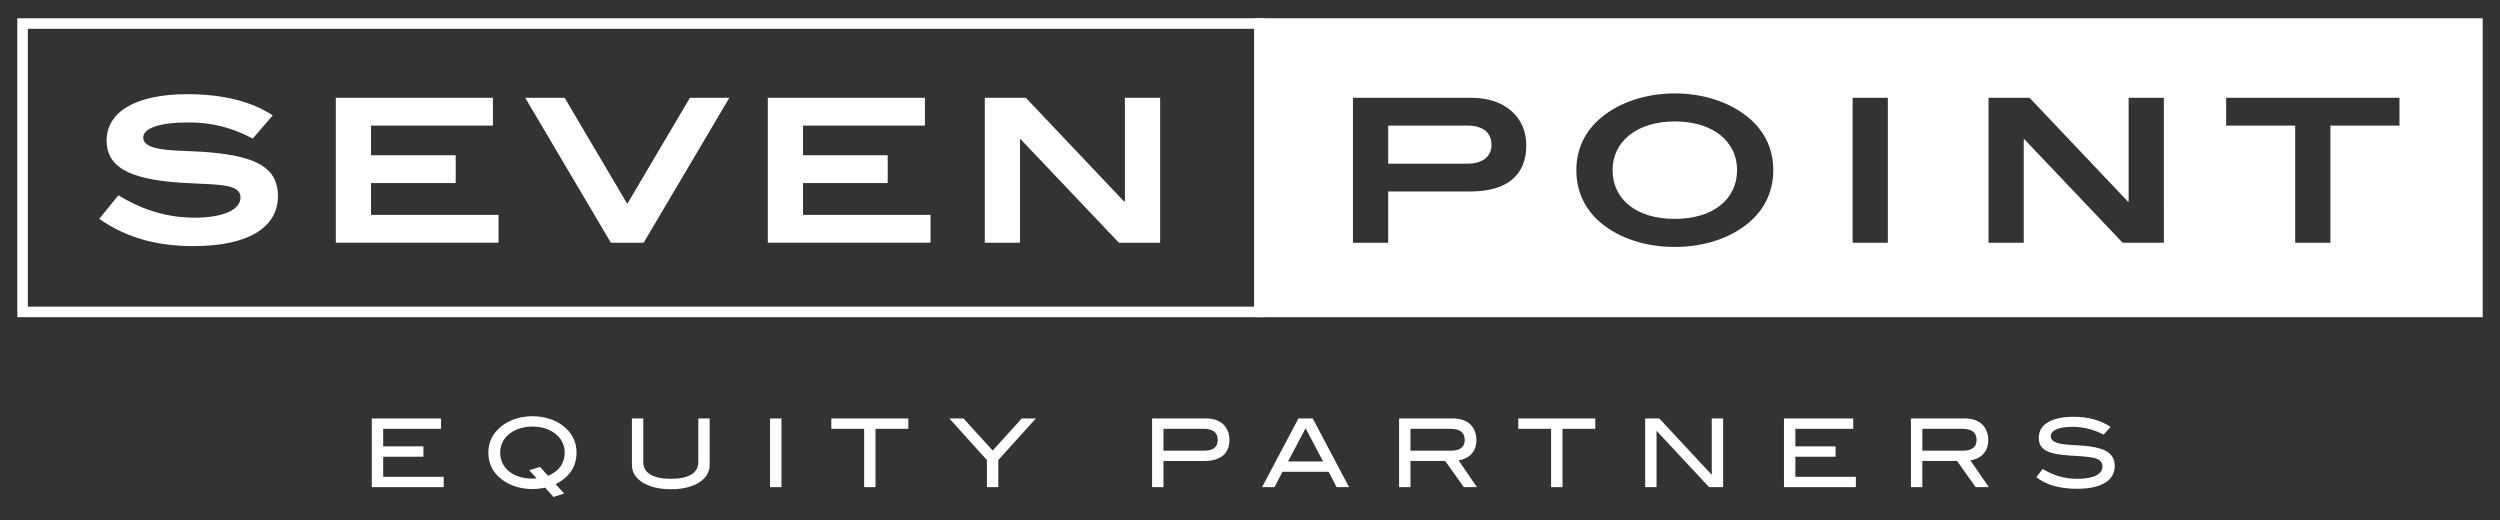
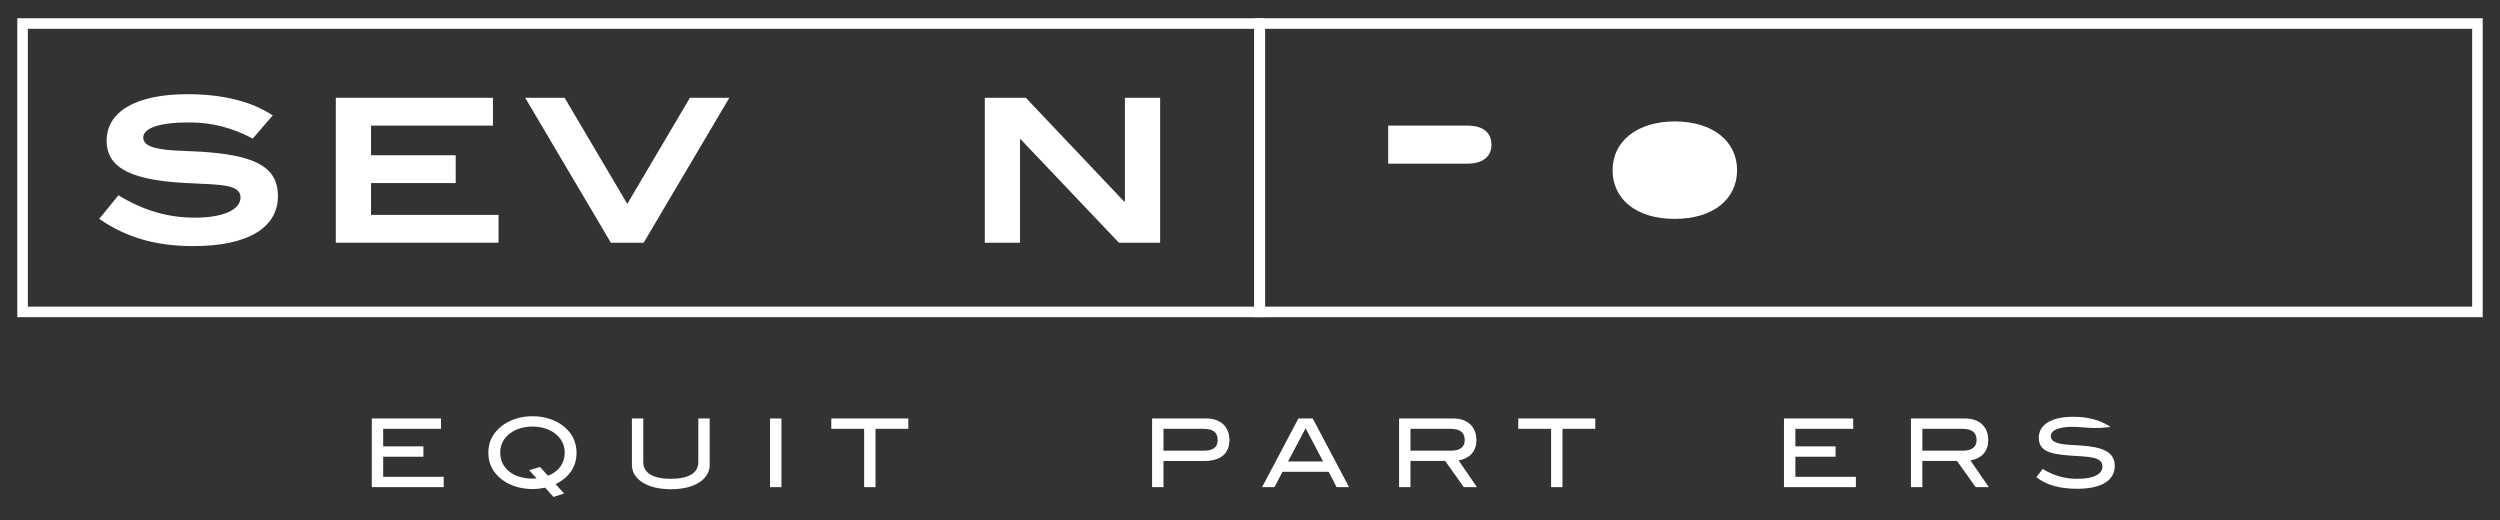
<svg xmlns="http://www.w3.org/2000/svg" version="1.1" id="Layer_1" x="0px" y="0px" width="415.5px" height="86.5px" viewBox="0 0 415.5 86.5" enable-background="new 0 0 415.5 86.5" xml:space="preserve">
  <rect x="0" y="0" width="415.5" height="86.5" fill="#333333" stroke="none" />
  <g>
    <polyline fill="#FFFFFF" points="61.793,80.963 61.793,69.551 73.301,69.551 73.301,71.27 63.685,71.27 63.685,74.185    70.37,74.185 70.37,75.906 63.685,75.906 63.685,79.247 73.743,79.247 73.743,80.963 61.793,80.963  " />
    <path fill="#FFFFFF" d="M88.506,81.28c-1.985,0-3.767-0.583-5.027-1.53c-1.545-1.166-2.318-2.664-2.318-4.521   c0-1.828,0.789-3.344,2.334-4.51c1.277-0.961,3.059-1.544,5.012-1.544c1.939,0,3.737,0.583,4.998,1.544   c1.545,1.166,2.317,2.682,2.317,4.51c0,2.302-1.183,4.099-3.483,5.234l1.418,1.56l-1.766,0.567l-1.402-1.547   C89.878,81.202,89.186,81.28,88.506,81.28 M93.853,75.227c0-1.339-0.584-2.429-1.719-3.265c-0.915-0.66-2.207-1.07-3.627-1.07   c-1.434,0-2.742,0.41-3.656,1.07c-1.15,0.836-1.719,1.926-1.719,3.265c0,2.537,2.113,4.319,5.375,4.319   c0.206,0,0.426-0.017,0.679-0.032l-1.229-1.372l1.797-0.535l1.324,1.466C92.904,78.333,93.853,76.993,93.853,75.227z" />
    <path fill="#FFFFFF" d="M111.502,81.313c-4.005,0-6.479-1.721-6.479-4.036v-7.726h1.891v7.268c0,1.765,1.576,2.76,4.588,2.76   c2.995,0,4.556-0.995,4.556-2.76v-7.268h1.892v7.726C117.95,79.61,115.491,81.313,111.502,81.313" />
    <rect x="127.982" y="69.551" fill="#FFFFFF" width="1.893" height="11.412" />
    <polyline fill="#FFFFFF" points="145.511,71.27 145.511,80.963 143.62,80.963 143.62,71.27 138.165,71.27 138.165,69.551    150.965,69.551 150.965,71.27 145.511,71.27  " />
-     <polyline fill="#FFFFFF" points="165.917,76.457 165.917,80.963 164.024,80.963 164.024,76.457 157.782,69.551 160.131,69.551    164.987,74.879 169.811,69.551 172.159,69.551 165.917,76.457  " />
    <path fill="#FFFFFF" d="M204.327,73.115c0,2.254-1.452,3.499-4.162,3.499h-6.796v4.351h-1.892V69.552h9.049   C202.858,69.551,204.327,70.954,204.327,73.115 M202.386,73.146c0-1.263-0.772-1.876-2.319-1.876h-6.697v3.627h6.826   C201.629,74.897,202.386,74.281,202.386,73.146z" />
    <path fill="#FFFFFF" d="M222.147,80.963l-1.324-2.554h-7.676l-1.324,2.554h-2.066l6.037-11.412h2.383l6.036,11.412H222.147    M216.993,71.175l-2.917,5.517h5.817L216.993,71.175z" />
    <path fill="#FFFFFF" d="M243.282,80.963l-3.091-4.351h-5.771v4.351h-1.893V69.551h9.002c2.396,0,3.847,1.389,3.847,3.595   c0,2.018-1.262,3.09-2.964,3.374l3.059,4.443H243.282 M243.438,73.146c0-1.263-0.772-1.876-2.363-1.876h-6.653v3.627h6.824   C242.666,74.897,243.438,74.264,243.438,73.146z" />
    <polyline fill="#FFFFFF" points="259.684,71.27 259.684,80.963 257.793,80.963 257.793,71.27 252.336,71.27 252.336,69.551    265.138,69.551 265.138,71.27 259.684,71.27  " />
-     <polyline fill="#FFFFFF" points="284.052,80.963 275.317,71.6 275.317,80.963 273.424,80.963 273.424,69.551 275.775,69.551    284.494,78.916 284.494,69.551 286.384,69.551 286.384,80.963 284.052,80.963  " />
    <polyline fill="#FFFFFF" points="296.497,80.963 296.497,69.551 308.005,69.551 308.005,71.27 298.39,71.27 298.39,74.185    305.074,74.185 305.074,75.906 298.39,75.906 298.39,79.247 308.446,79.247 308.446,80.963 296.497,80.963  " />
    <path fill="#FFFFFF" d="M328.353,80.963l-3.091-4.351h-5.77v4.351h-1.895V69.551h9.003c2.397,0,3.848,1.389,3.848,3.595   c0,2.018-1.264,3.09-2.965,3.374l3.06,4.443H328.353 M328.508,73.146c0-1.263-0.771-1.876-2.364-1.876h-6.65v3.627h6.825   C327.735,74.897,328.508,74.264,328.508,73.146z" />
-     <path fill="#FFFFFF" d="M344.456,70.94c-2.363,0-3.61,0.599-3.61,1.544c0,0.521,0.333,0.867,0.995,1.104   c1.245,0.44,3.12,0.302,5.438,0.599c2.837,0.362,4.193,1.341,4.193,3.249c0,2.395-2.176,3.798-6.229,3.798   c-2.899,0-5.138-0.613-6.794-1.924l1.042-1.371c1.828,1.12,3.688,1.642,5.771,1.642c2.71,0,4.16-0.79,4.16-2.018   c0-1.625-1.939-1.625-5.298-1.847c-3.514-0.236-5.278-0.787-5.278-2.979c0-2.127,2.049-3.468,5.752-3.468   c2.459,0,4.524,0.567,6.181,1.687l-1.151,1.279C347.925,71.364,346.253,70.94,344.456,70.94" />
+     <path fill="#FFFFFF" d="M344.456,70.94c-2.363,0-3.61,0.599-3.61,1.544c0,0.521,0.333,0.867,0.995,1.104   c1.245,0.44,3.12,0.302,5.438,0.599c2.837,0.362,4.193,1.341,4.193,3.249c0,2.395-2.176,3.798-6.229,3.798   c-2.899,0-5.138-0.613-6.794-1.924l1.042-1.371c1.828,1.12,3.688,1.642,5.771,1.642c2.71,0,4.16-0.79,4.16-2.018   c0-1.625-1.939-1.625-5.298-1.847c-3.514-0.236-5.278-0.787-5.278-2.979c0-2.127,2.049-3.468,5.752-3.468   c2.459,0,4.524,0.567,6.181,1.687C347.925,71.364,346.253,70.94,344.456,70.94" />
    <rect x="3.752" y="3.911" fill="none" stroke="#FFFFFF" stroke-width="1.751" width="205.561" height="47.928" />
    <rect x="209.389" y="3.911" fill="none" stroke="#FFFFFF" stroke-width="1.751" width="202.36" height="47.928" />
    <path fill="#FFFFFF" d="M278.358,20.18c-6.287,0-10.347,3.327-10.347,8.084c0,4.856,3.955,8.116,10.312,8.116   c6.39,0,10.38-3.26,10.38-8.116C288.703,23.507,284.677,20.18,278.358,20.18z" />
    <path fill="#FFFFFF" d="M243.921,20.876h-13.204v6.32h13.236c2.465,0,3.929-1.197,3.929-3.092   C247.882,22.044,246.483,20.876,243.921,20.876z" />
-     <path fill="#FFFFFF" d="M209.389,3.911v47.928h202.36V3.911H209.389z M244.354,31.822h-13.638v8.517h-5.856V16.254h19.729   c5.487,0,9.079,3.193,9.079,7.884C253.667,29.126,250.473,31.822,244.354,31.822z M290.563,37.078   c-3.026,2.497-7.314,3.961-12.24,3.961c-4.893,0-9.213-1.464-12.209-3.961c-2.728-2.26-4.125-5.287-4.125-8.812   c0-3.495,1.434-6.487,4.157-8.751c3.062-2.527,7.42-3.991,12.212-3.991c4.821,0,9.179,1.498,12.205,3.991   c2.729,2.264,4.158,5.256,4.158,8.751C294.722,31.791,293.292,34.818,290.563,37.078z M313.758,40.337h-5.854V16.253h5.854V40.337z    M359.634,40.337h-6.853l-16.334-17.196h-0.101v17.196h-5.854V16.253h6.819l16.333,17.232h0.135V16.253h5.854L359.634,40.337   L359.634,40.337z M398.794,20.876h-11.479v19.461h-5.854V20.876h-11.475v-4.623h28.808V20.876L398.794,20.876z" />
    <path fill="#FFFFFF" d="M31.424,20.347c-5.022,0-7.616,0.965-7.616,2.526c0,0.831,0.697,1.396,2.095,1.73   c2.295,0.563,5.389,0.397,9.114,0.732c7.552,0.696,11.177,2.526,11.177,7.25c0,5.223-4.924,8.316-14.07,8.316   c-6.021,0-11.011-1.33-15.635-4.523l3.193-3.927c4.126,2.527,8.217,3.725,12.707,3.725c4.857,0,7.585-1.396,7.585-3.358   c0-2.127-3.128-2.127-8.251-2.363c-9.379-0.396-14.003-2.261-14.003-7.083c0-4.723,4.724-7.719,13.438-7.719   c5.889,0,10.646,1.197,14.172,3.526l-3.328,3.856C38.609,21.21,35.184,20.347,31.424,20.347" />
    <polyline fill="#FFFFFF" points="55.813,40.337 55.813,16.253 81.926,16.253 81.926,20.876 61.667,20.876 61.667,25.802    75.738,25.802 75.738,30.426 61.667,30.426 61.667,35.713 82.857,35.713 82.857,40.337 55.813,40.337  " />
    <polyline fill="#FFFFFF" points="106.979,40.337 101.523,40.337 87.288,16.253 93.84,16.253 104.252,33.883 114.665,16.253    121.217,16.253 106.979,40.337  " />
-     <polyline fill="#FFFFFF" points="127.61,40.337 127.61,16.253 153.723,16.253 153.723,20.876 133.464,20.876 133.464,25.802    147.536,25.802 147.536,30.426 133.464,30.426 133.464,35.713 154.655,35.713 154.655,40.337 127.61,40.337  " />
    <polyline fill="#FFFFFF" points="185.961,40.337 169.629,23.141 169.528,23.141 169.528,40.337 163.674,40.337 163.674,16.253    170.493,16.253 186.826,33.487 186.961,33.487 186.961,16.253 192.815,16.253 192.815,40.337 185.961,40.337  " />
  </g>
</svg>